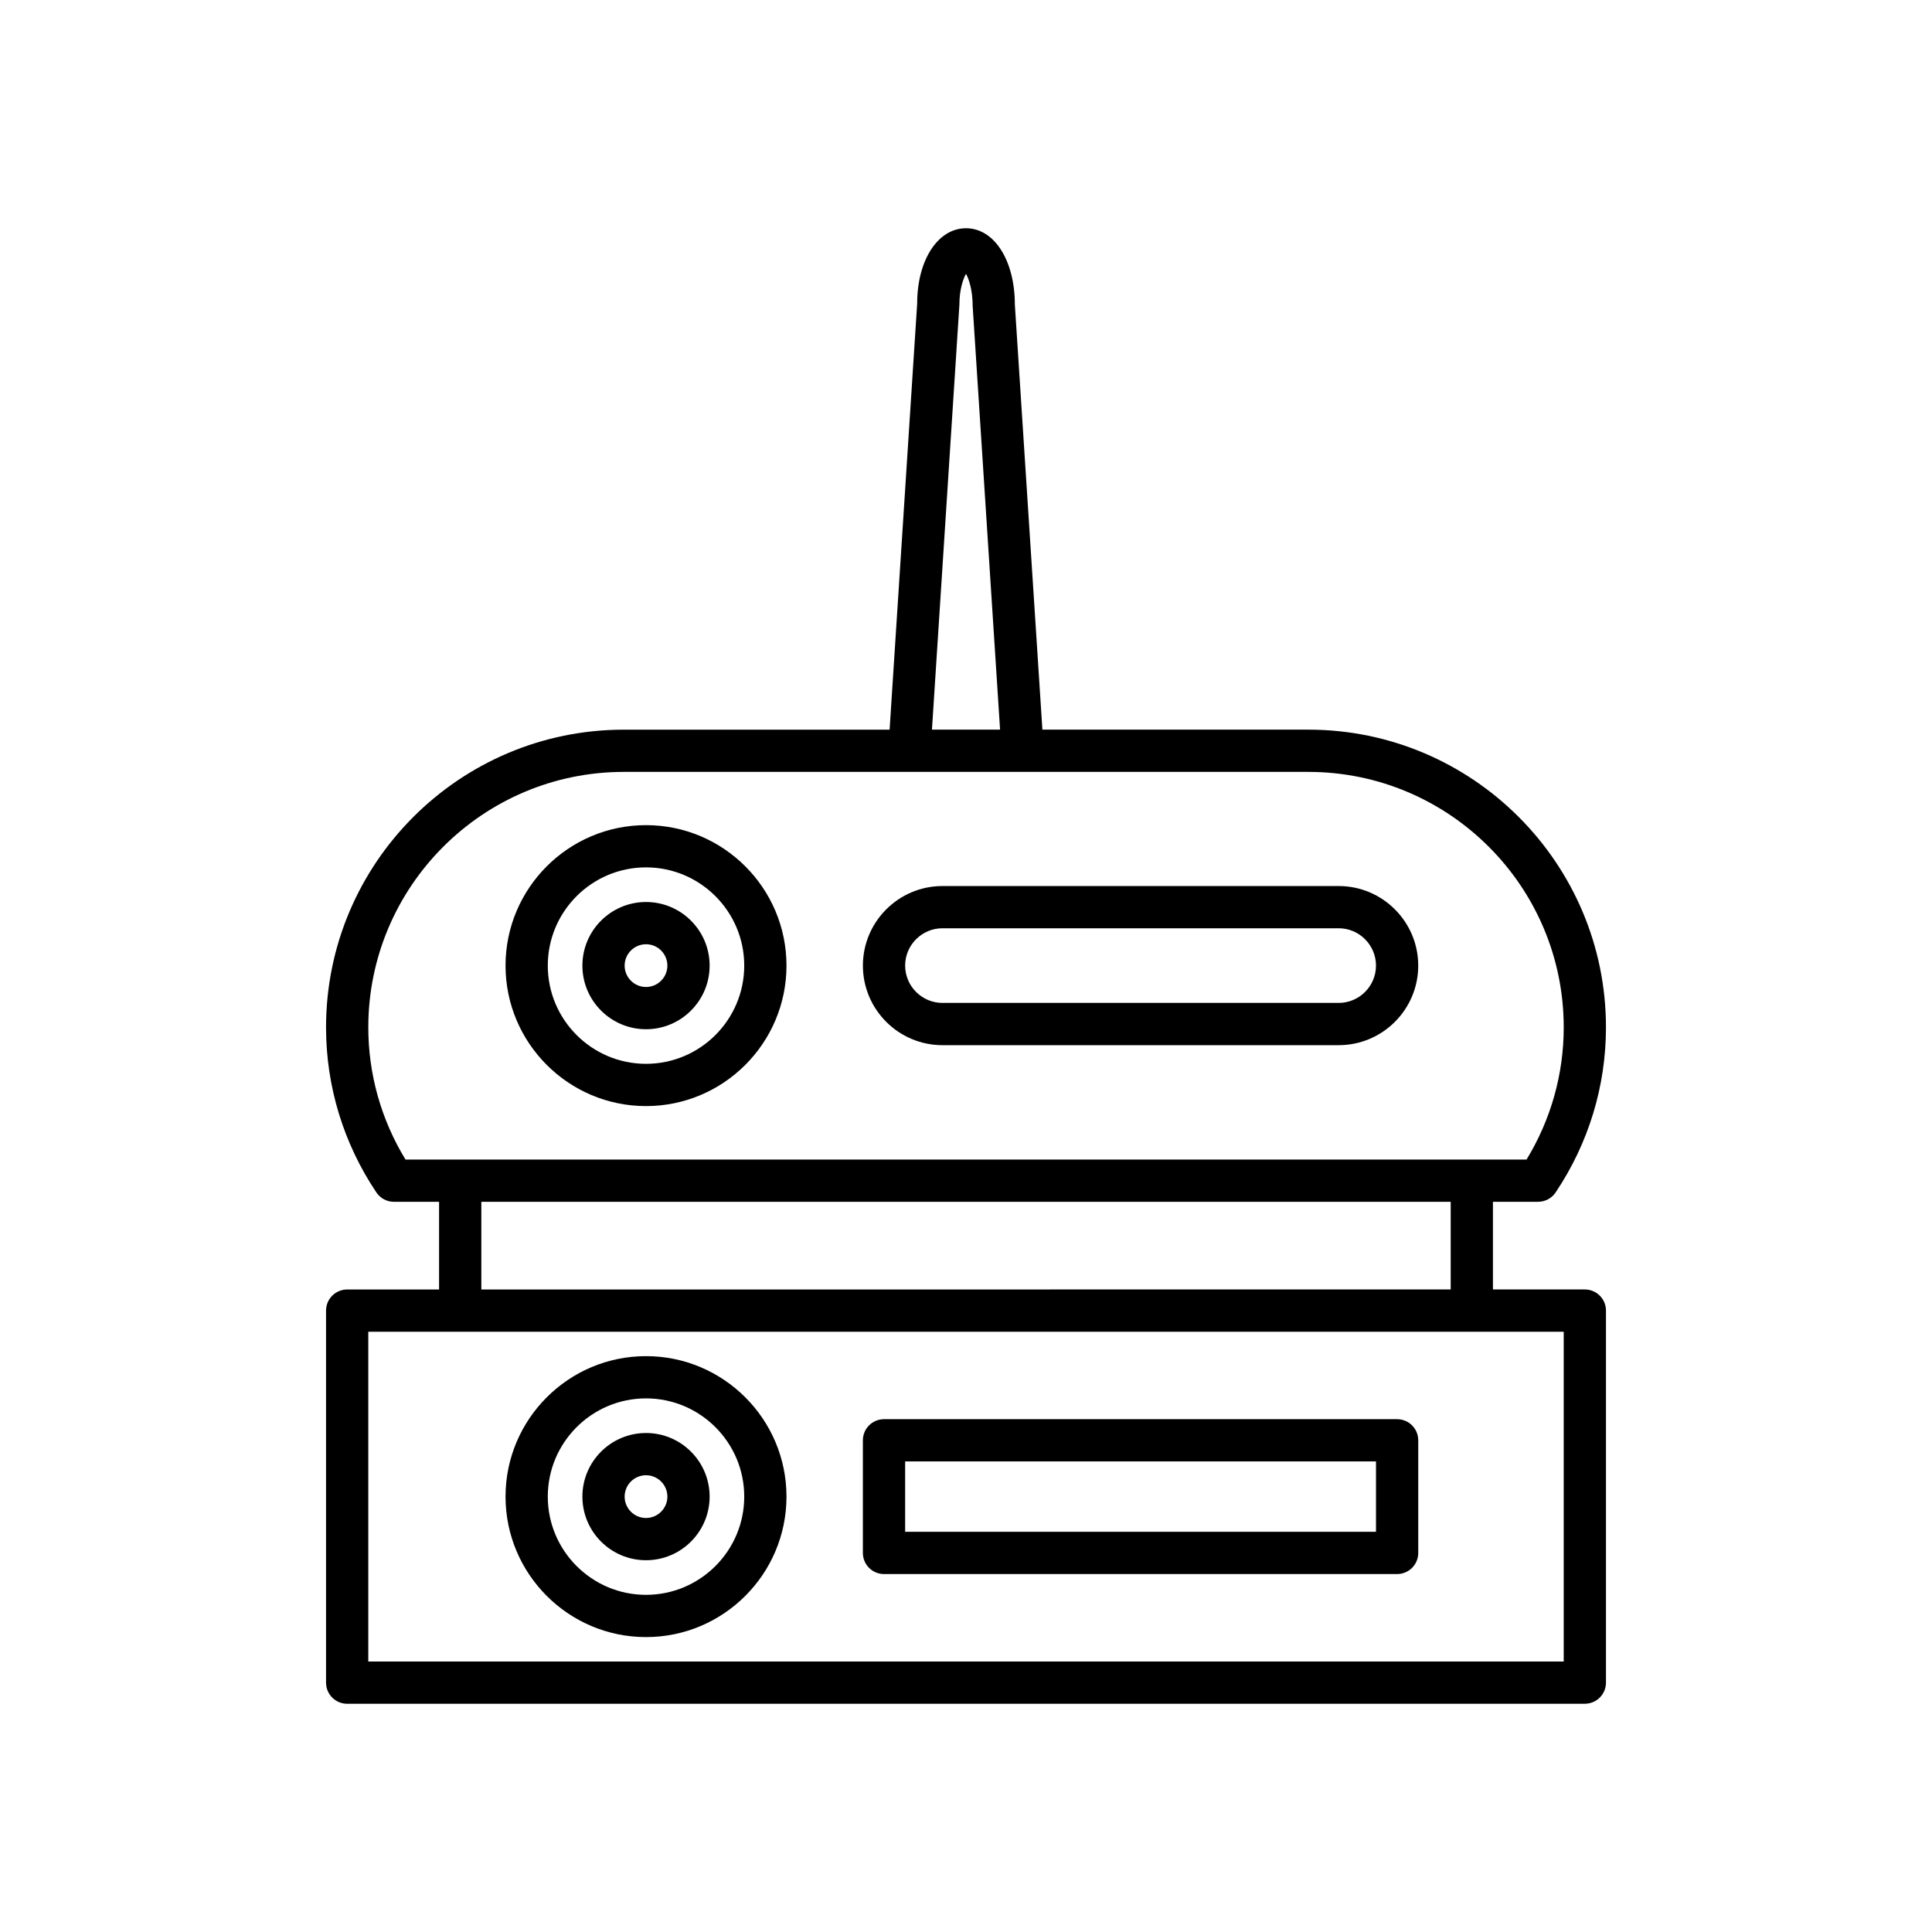
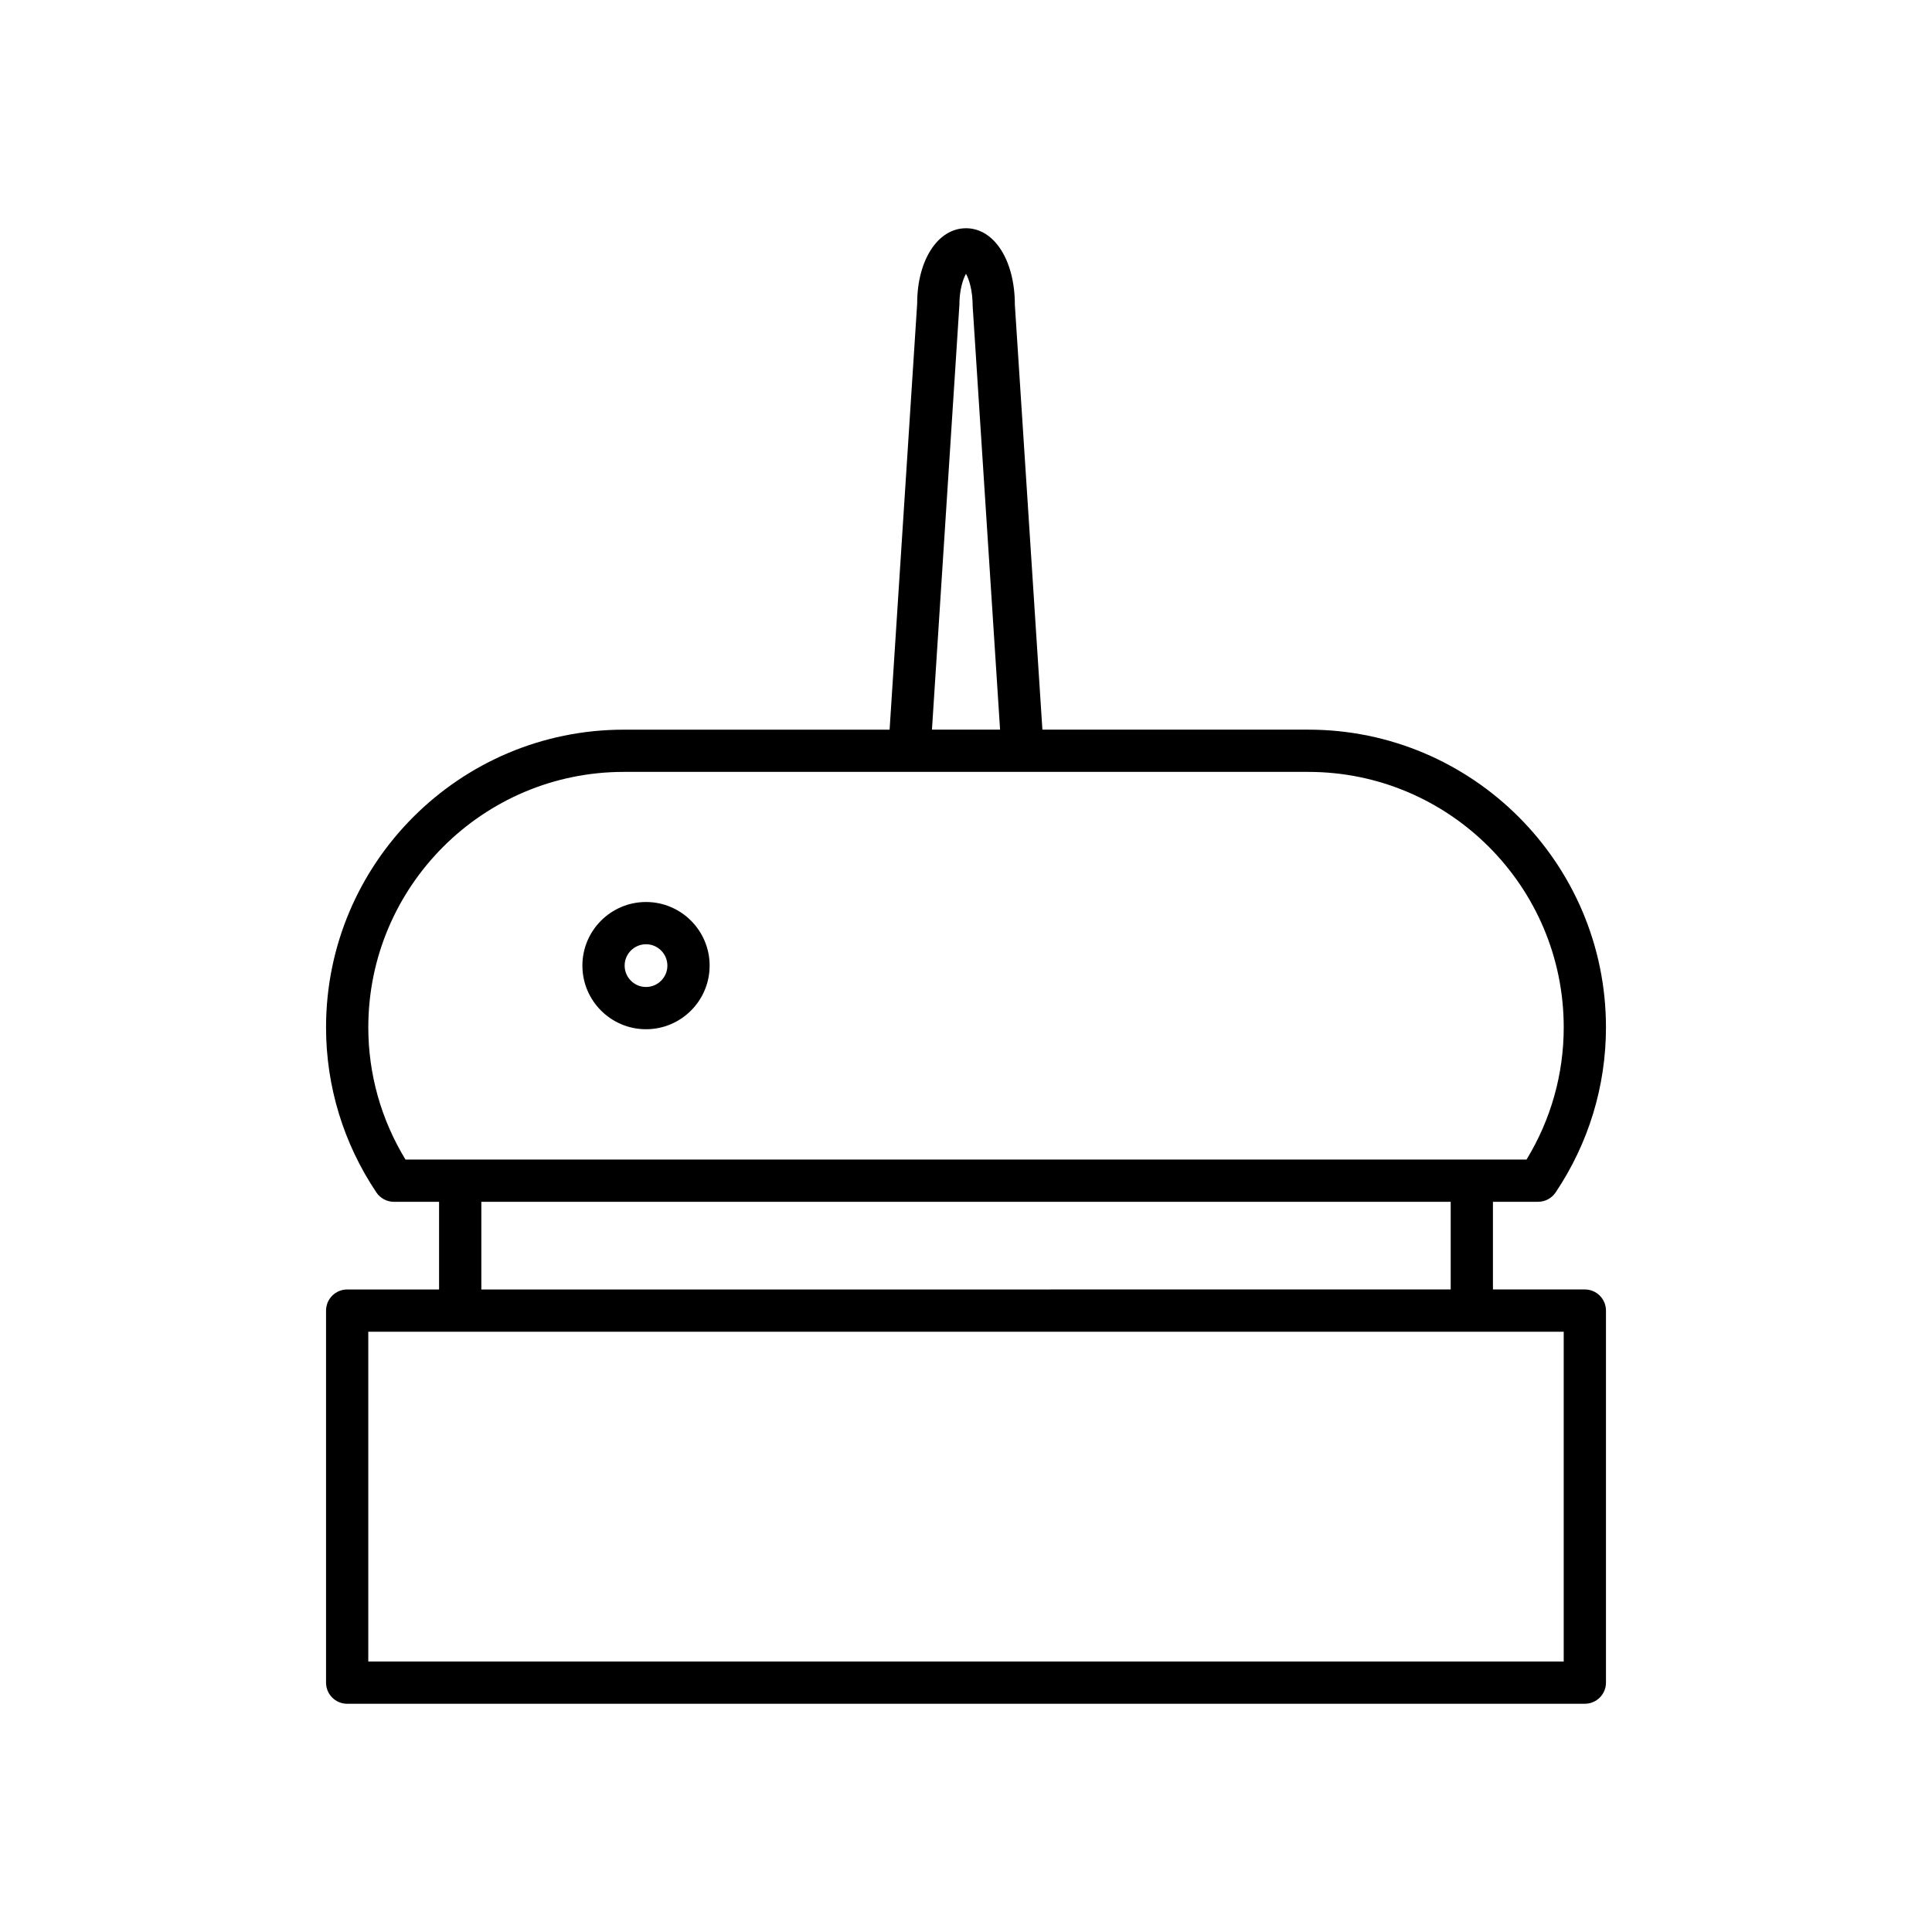
<svg xmlns="http://www.w3.org/2000/svg" fill="#000000" width="800px" height="800px" version="1.1" viewBox="144 144 512 512">
  <g>
-     <path d="m315.2 362.67c-20.527 0-37.227 16.699-37.227 37.227 0 20.527 16.699 37.227 37.227 37.227 20.527 0 37.227-16.699 37.227-37.227 0-20.527-16.699-37.227-37.227-37.227zm0 63.254c-14.352 0-26.031-11.676-26.031-26.031 0-14.352 11.676-26.031 26.031-26.031 14.352 0 26.031 11.676 26.031 26.031s-11.676 26.031-26.031 26.031z" />
    <path d="m315.2 383.04c-9.297 0-16.859 7.562-16.859 16.859 0 9.297 7.562 16.859 16.859 16.859 9.297 0 16.859-7.562 16.859-16.859 0-9.297-7.562-16.859-16.859-16.859zm0 22.523c-3.121 0-5.664-2.543-5.664-5.664 0-3.121 2.543-5.664 5.664-5.664 3.121 0 5.664 2.543 5.664 5.664 0 3.121-2.543 5.664-5.664 5.664z" />
-     <path d="m498.76 378.81h-105c-11.625 0-21.082 9.457-21.082 21.086 0 11.629 9.457 21.086 21.082 21.086h105c11.629 0 21.086-9.457 21.086-21.086 0-11.629-9.457-21.086-21.086-21.086zm0 30.973h-105c-5.449 0-9.887-4.438-9.887-9.891s4.438-9.891 9.887-9.891h105c5.453 0 9.891 4.438 9.891 9.891 0 5.457-4.438 9.891-9.891 9.891z" />
    <path d="m236 595.51h328c3.09 0 5.598-2.508 5.598-5.598v-98.594c0-3.09-2.508-5.598-5.598-5.598h-24.355v-23.234h11.965c1.867 0 3.609-0.93 4.648-2.481 8.727-13.012 13.34-28.141 13.34-43.75 0-43.5-35.387-78.891-78.891-78.891h-70.461l-7.297-112.58c0-11.762-5.445-20.297-12.949-20.297s-12.949 8.535-12.938 19.938l-7.309 112.95-70.457-0.004c-43.5 0-78.891 35.387-78.891 78.891 0 15.609 4.613 30.738 13.34 43.75 1.043 1.551 2.781 2.481 4.648 2.481h11.965v23.234h-24.355c-3.09 0-5.598 2.508-5.598 5.598v98.594c0 3.09 2.508 5.598 5.598 5.598zm162.25-370.73c0-4.019 0.961-6.793 1.75-8.227 0.793 1.453 1.758 4.301 1.766 8.586l7.262 112.22h-18.051zm-146.79 226.51c-6.457-10.582-9.855-22.633-9.855-35.035 0-37.328 30.367-67.695 67.695-67.695h181.41c37.328 0 67.695 30.367 67.695 67.695 0 12.402-3.398 24.449-9.855 35.035zm276.99 11.195v23.234l-256.89 0.004v-23.234zm-286.85 34.434h316.8v87.398h-316.8z" />
-     <path d="m315.2 503.39c-20.527 0-37.227 16.699-37.227 37.227 0 20.527 16.699 37.227 37.227 37.227 20.527 0 37.227-16.699 37.227-37.227 0-20.527-16.699-37.227-37.227-37.227zm0 63.258c-14.352 0-26.031-11.676-26.031-26.031 0-14.355 11.676-26.031 26.031-26.031 14.352 0 26.031 11.676 26.031 26.031 0 14.355-11.676 26.031-26.031 26.031z" />
-     <path d="m315.2 523.76c-9.297 0-16.859 7.562-16.859 16.859 0 9.297 7.562 16.859 16.859 16.859 9.297 0 16.859-7.562 16.859-16.859 0-9.297-7.562-16.859-16.859-16.859zm0 22.523c-3.121 0-5.664-2.543-5.664-5.664 0-3.121 2.543-5.664 5.664-5.664 3.121 0 5.664 2.543 5.664 5.664 0 3.121-2.543 5.664-5.664 5.664z" />
-     <path d="m514.25 520.1h-135.98c-3.09 0-5.598 2.508-5.598 5.598v29.844c0 3.09 2.508 5.598 5.598 5.598h135.98c3.09 0 5.598-2.508 5.598-5.598v-29.844c0-3.094-2.504-5.598-5.598-5.598zm-5.598 29.844h-124.78v-18.648h124.78z" />
  </g>
</svg>